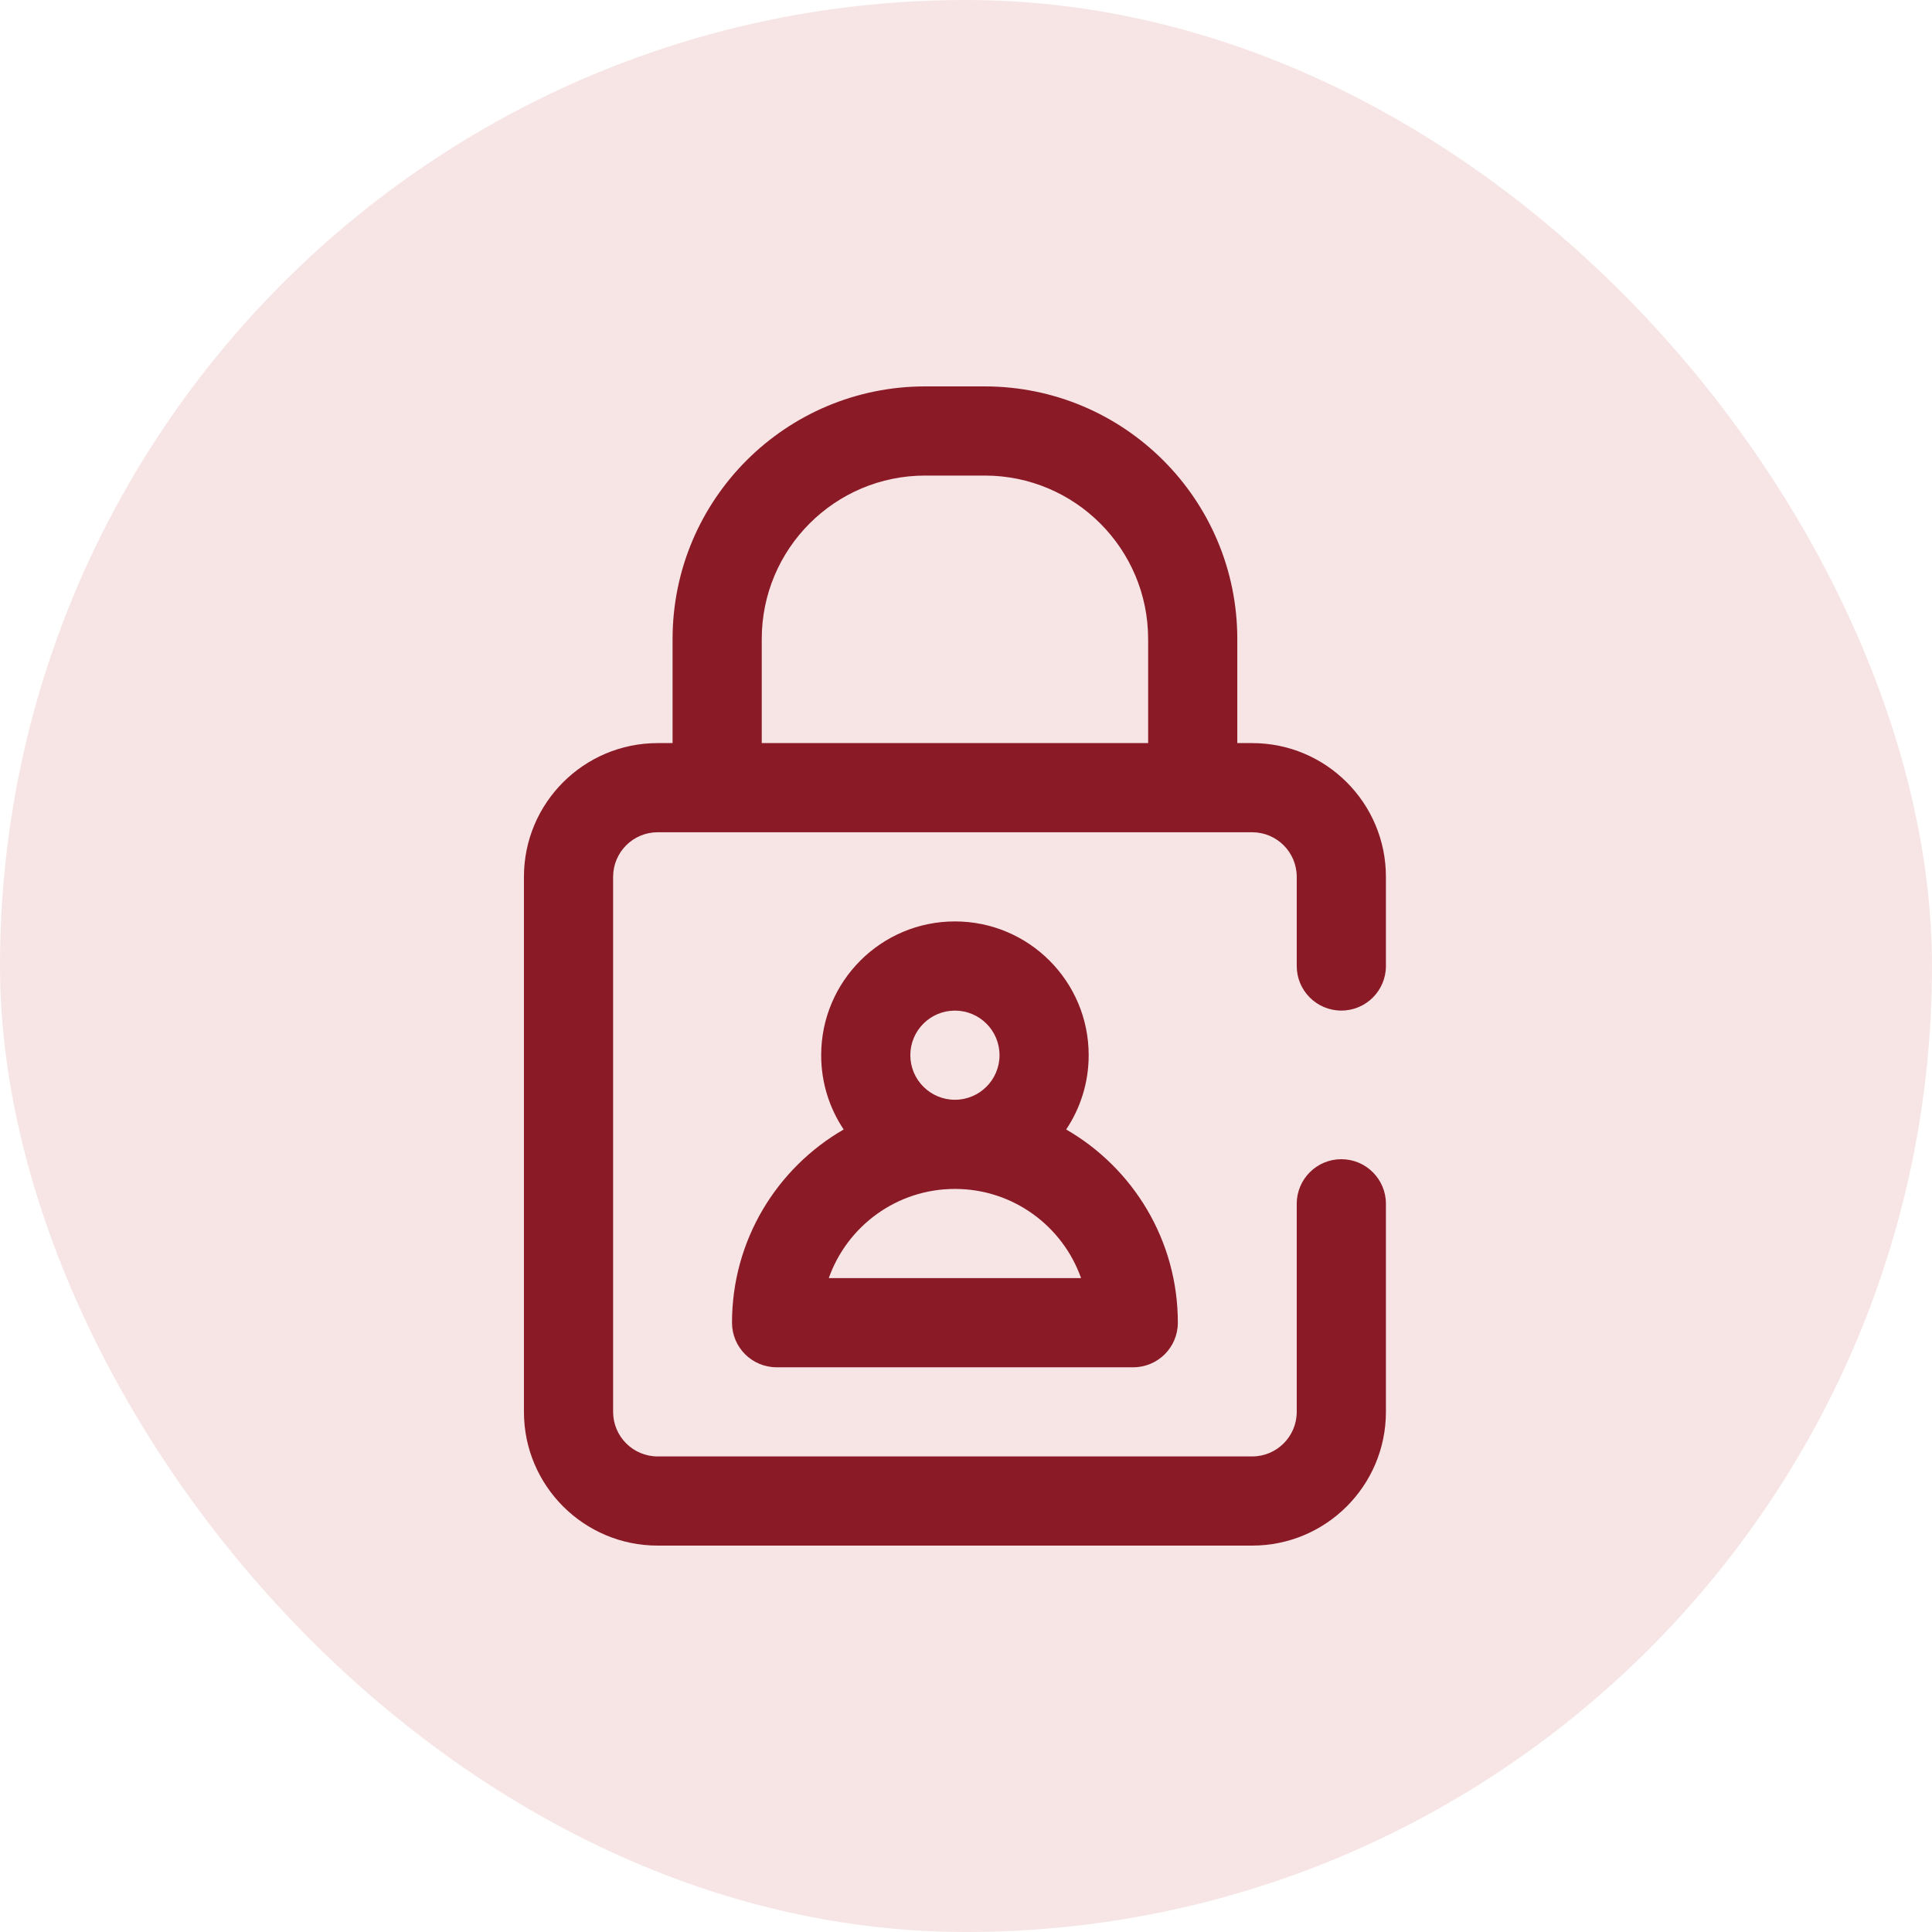
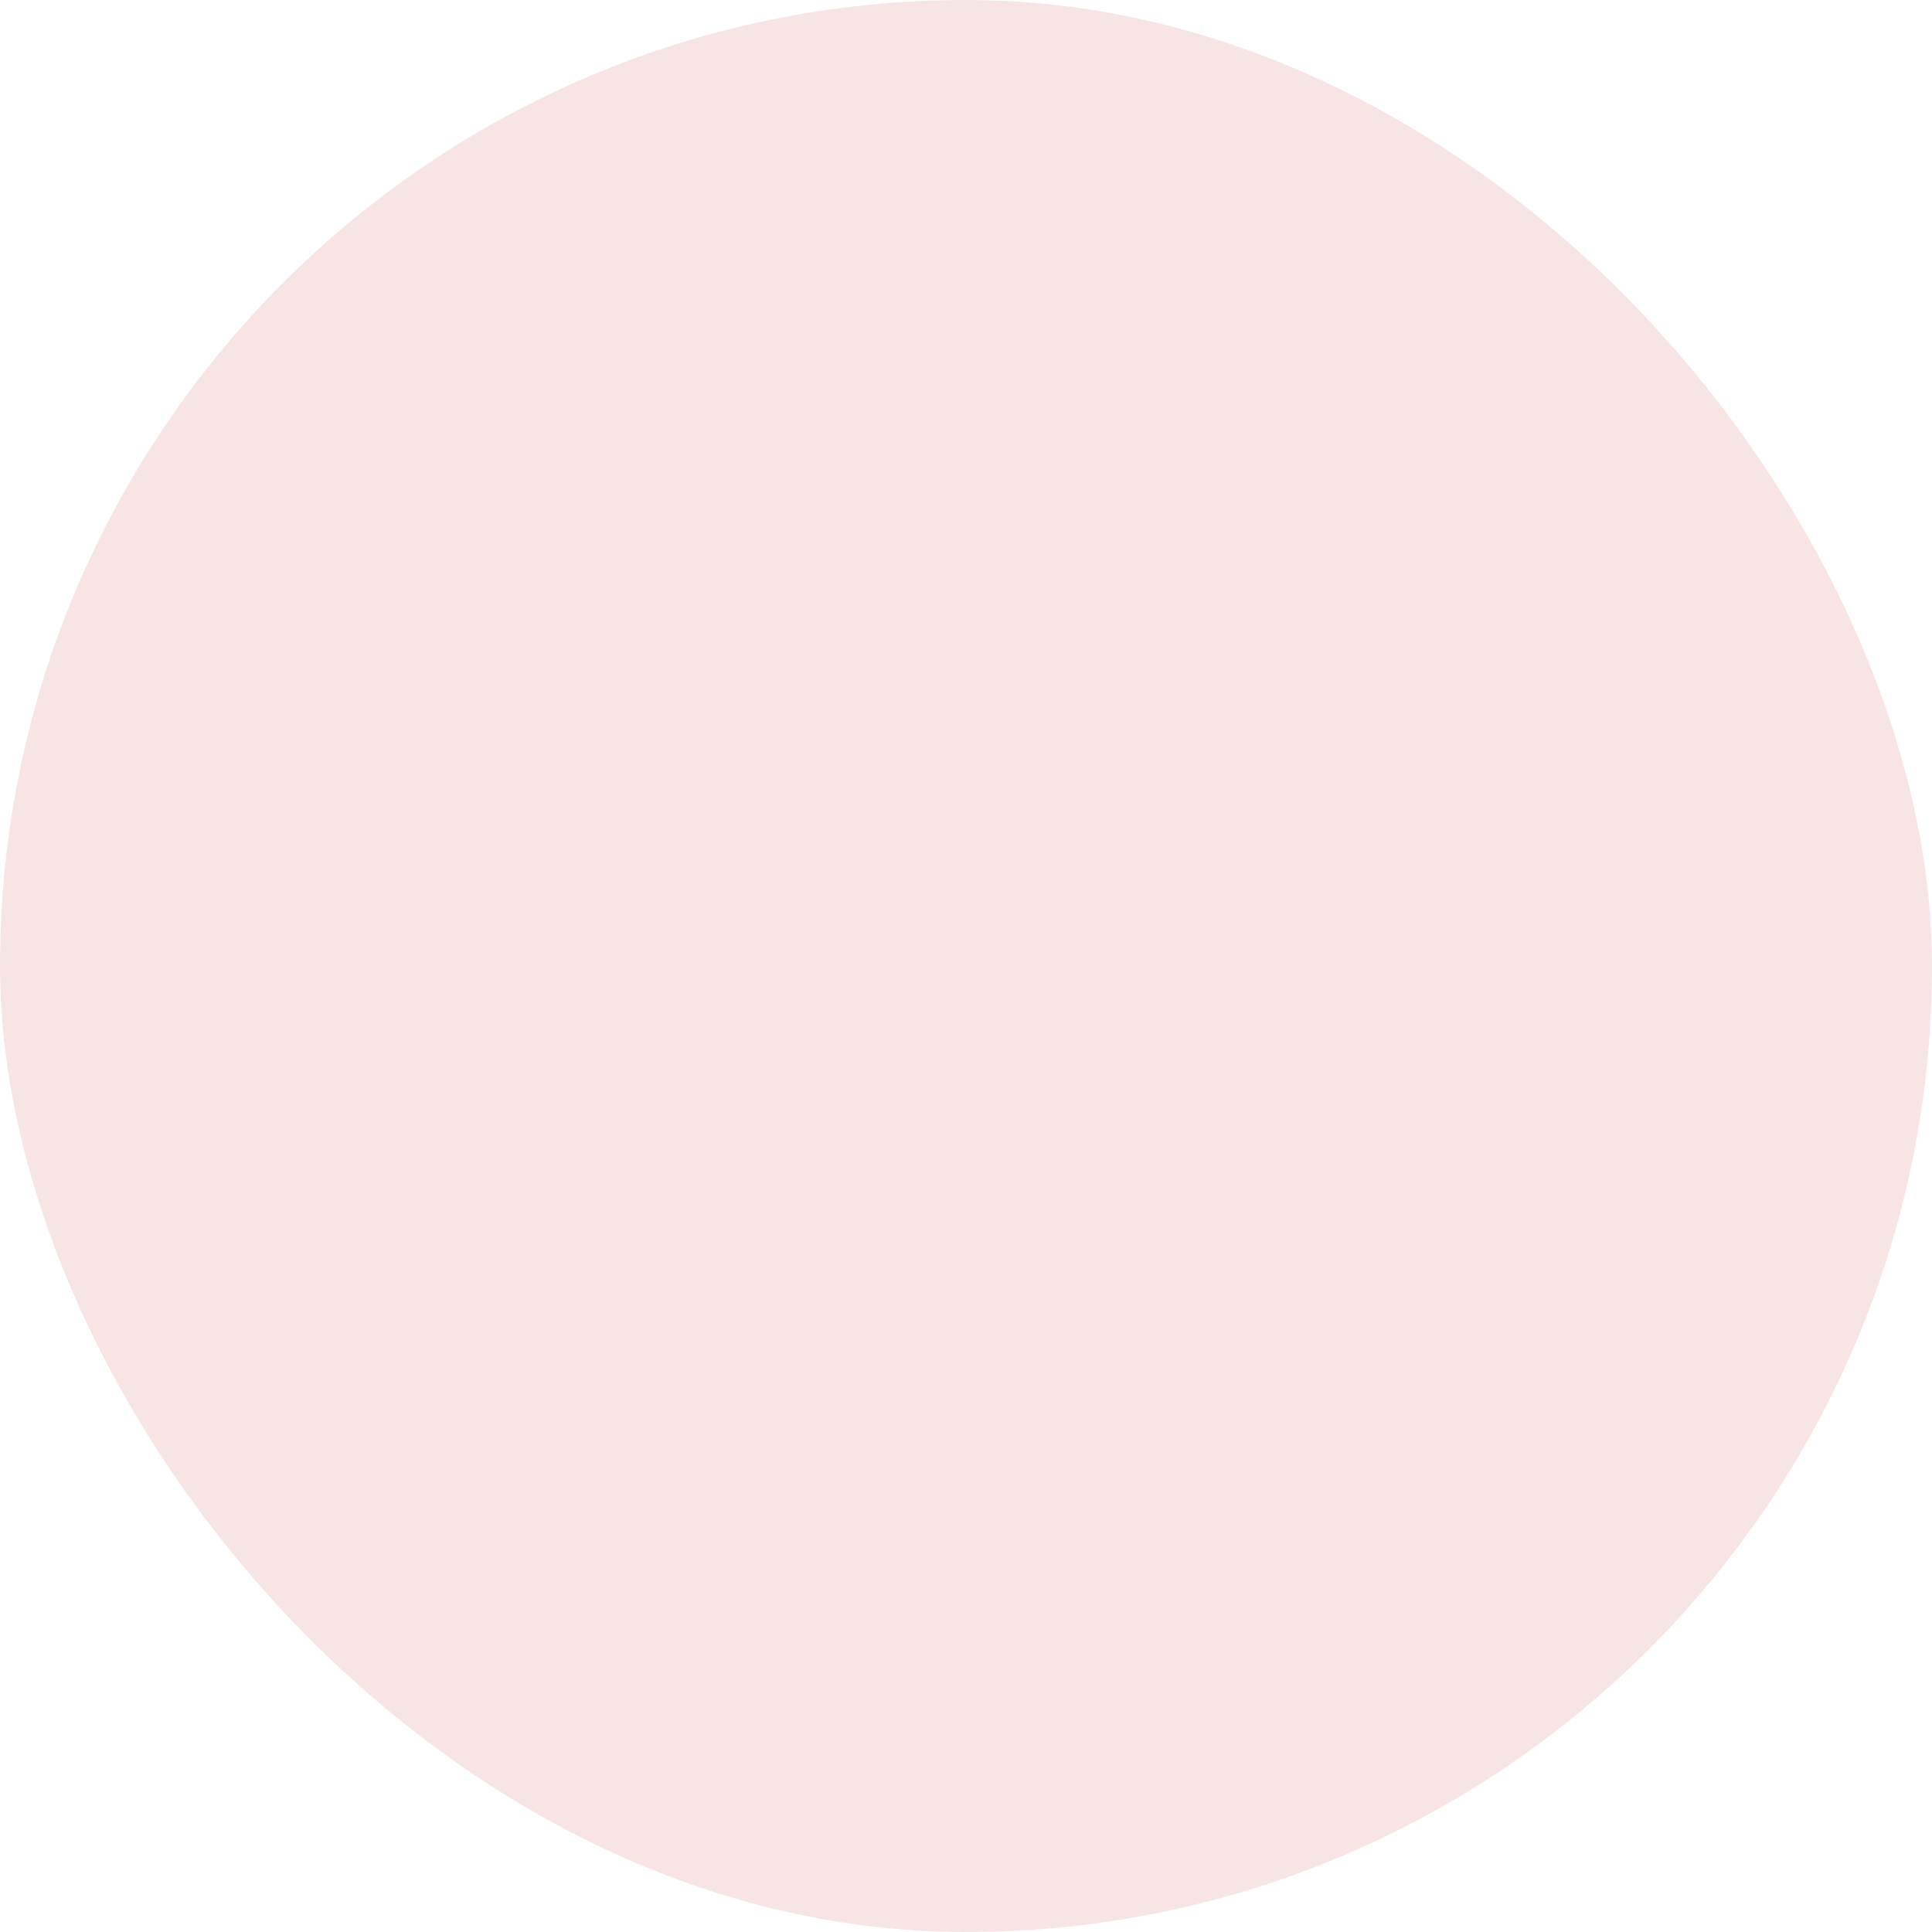
<svg xmlns="http://www.w3.org/2000/svg" width="80" height="80" viewBox="0 0 80 80" fill="none">
  <rect width="80" height="80" rx="40" fill="#C95555" fill-opacity="0.15" />
-   <path fill-rule="evenodd" clip-rule="evenodd" d="M38.311 16C32.533 16 27.85 20.684 27.85 26.462V30.77H27.234C24.175 30.77 21.695 33.249 21.695 36.308V58.462C21.695 61.52 24.175 64 27.234 64H51.849C54.908 64 57.388 61.52 57.388 58.462V49.846C57.388 48.827 56.561 48 55.541 48C54.522 48 53.695 48.827 53.695 49.846V58.462C53.695 59.481 52.869 60.308 51.849 60.308H27.234C26.214 60.308 25.388 59.481 25.388 58.462V36.308C25.388 35.288 26.214 34.462 27.234 34.462H51.849C52.869 34.462 53.695 35.288 53.695 36.308V40C53.695 41.02 54.522 41.846 55.541 41.846C56.561 41.846 57.388 41.02 57.388 40V36.308C57.388 33.249 54.908 30.77 51.849 30.77H51.234V26.462C51.234 20.684 46.55 16 40.773 16H38.311ZM47.542 30.77V26.462C47.542 22.723 44.511 19.692 40.773 19.692H38.311C34.573 19.692 31.542 22.723 31.542 26.462V30.77H47.542ZM37.695 43.693C37.695 42.673 38.522 41.847 39.541 41.847C40.561 41.847 41.388 42.673 41.388 43.693C41.388 44.712 40.561 45.539 39.541 45.539C38.522 45.539 37.695 44.712 37.695 43.693ZM39.541 38.154C36.483 38.154 34.003 40.634 34.003 43.693C34.003 44.831 34.346 45.889 34.935 46.769C32.171 48.364 30.311 51.349 30.311 54.77C30.311 55.789 31.137 56.616 32.157 56.616H46.926C47.946 56.616 48.772 55.789 48.772 54.77C48.772 51.349 46.912 48.364 44.148 46.769C44.736 45.889 45.08 44.831 45.08 43.693C45.08 40.634 42.6 38.154 39.541 38.154ZM44.765 52.924H34.318C35.078 50.773 37.13 49.231 39.541 49.231C41.953 49.231 44.004 50.773 44.765 52.924Z" fill="#8A1A25" />
</svg>